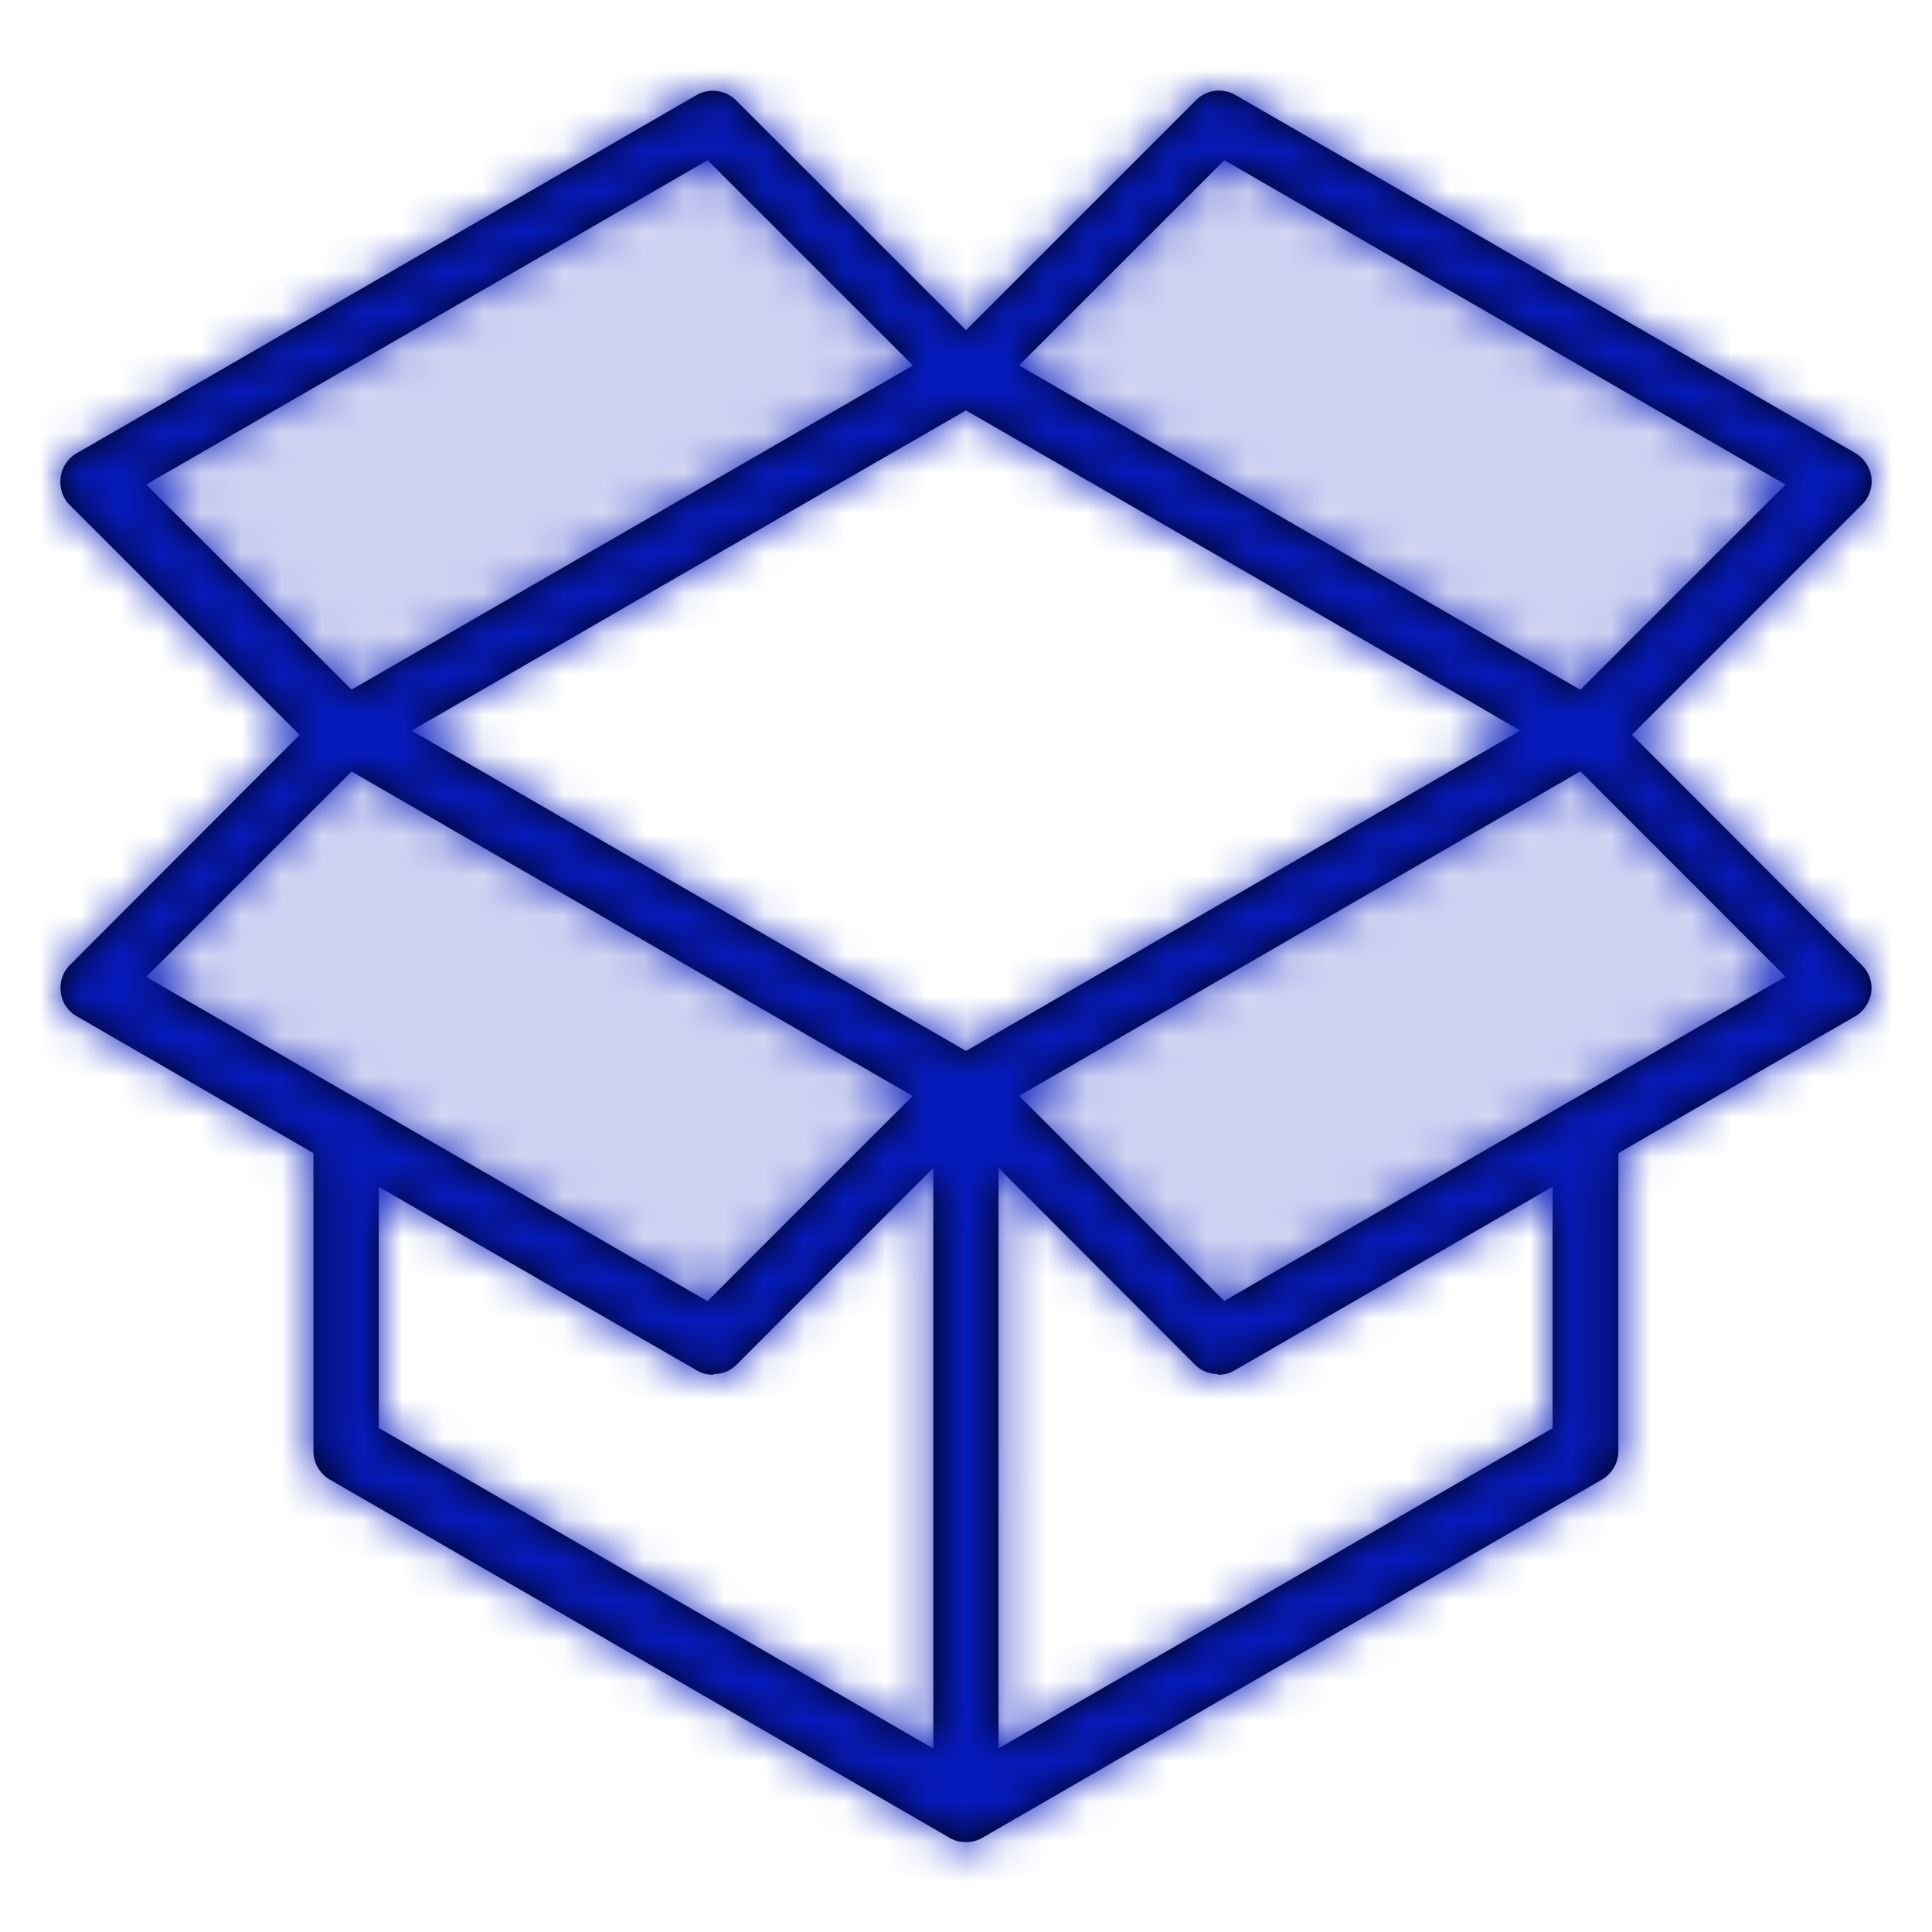
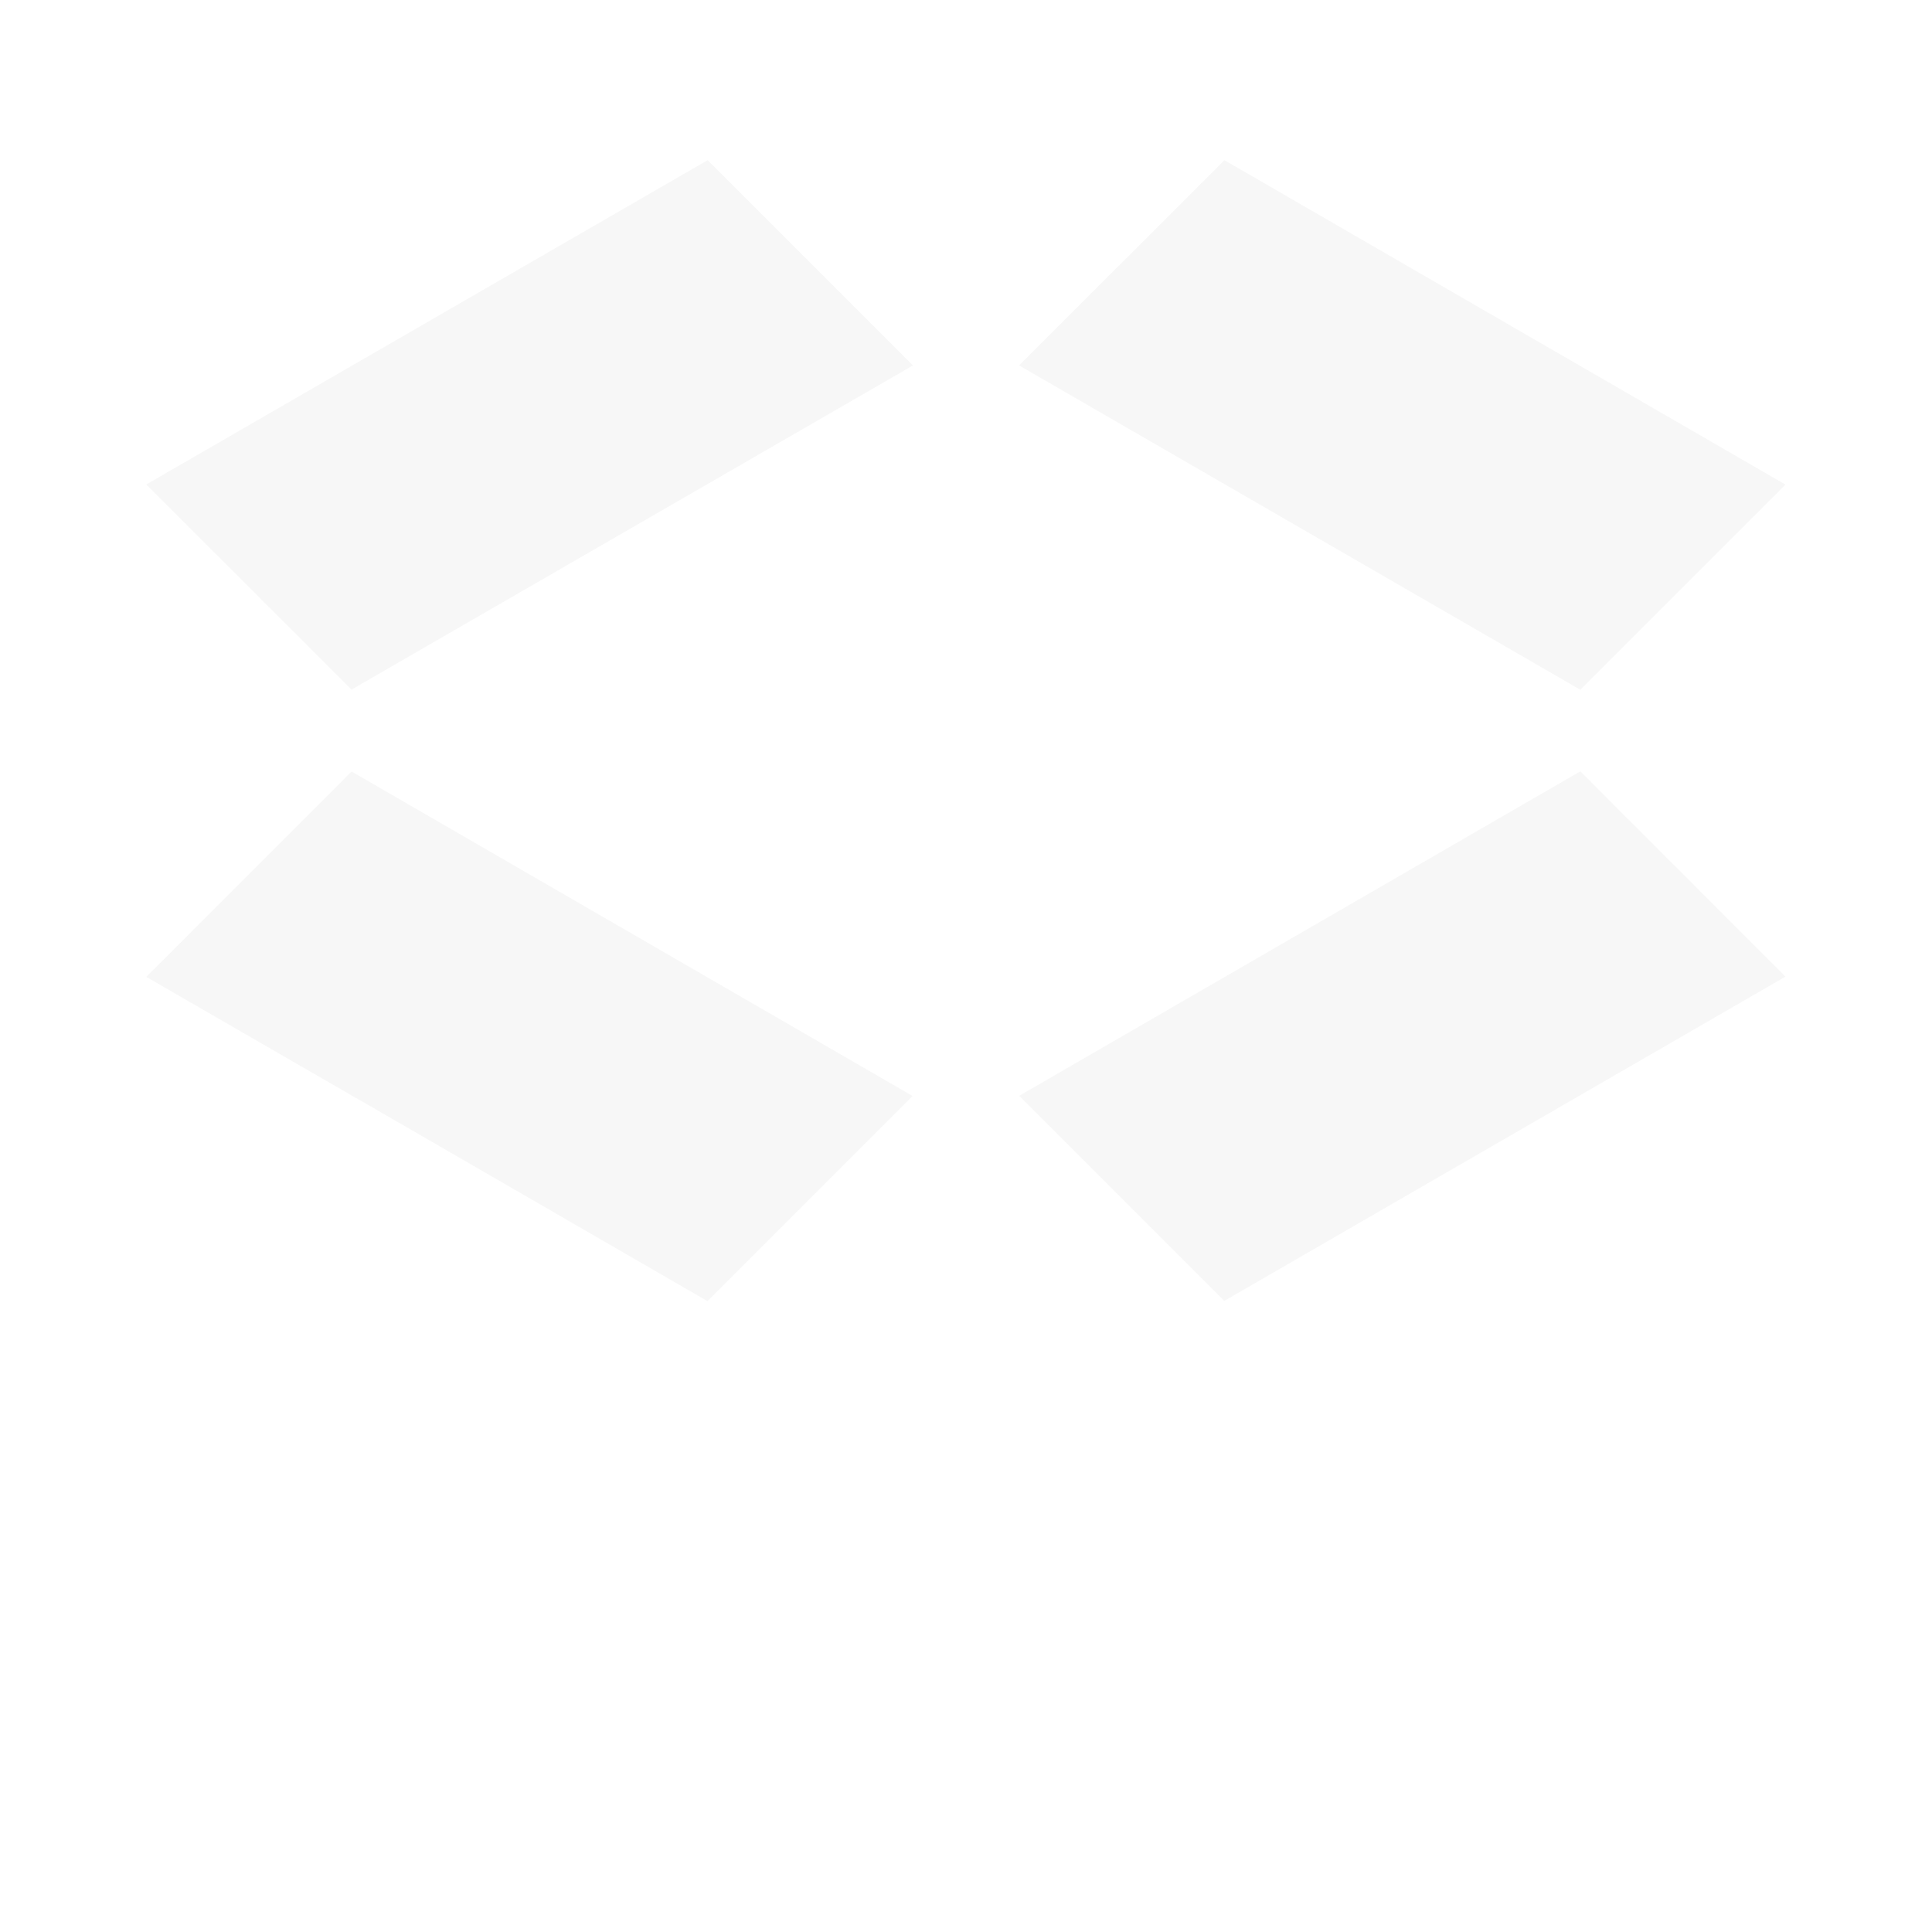
<svg xmlns="http://www.w3.org/2000/svg" xmlns:xlink="http://www.w3.org/1999/xlink" width="48" height="48" viewBox="0 0 48 48">
  <defs>
    <path id="a" d="M27.42.229L41.36 8.29l-5.097 5.097-.835-.482-13.11-7.576L27.42.229zm-12.838 0l5.101 5.1-13.949 8.054L.633 8.287 14.582.229zM5.734 15.417l13.94 8.063-5.097 5.097L6 23.617h-.004L.633 20.52l5.101-5.102zm21.681 13.155l-5.096-5.096 13.944-8.063 5.097 5.101-13.945 8.058z" />
-     <path id="c" d="M44.756 10.292a.82.82 0 0 0 .239-.68.839.839 0 0 0-.4-.606L29.191.108a.807.807 0 0 0-.978.133L22.5 5.953 16.789.246a.814.814 0 0 0-.983-.134L.406 9.011a.801.801 0 0 0-.399.606c-.032.243.046.5.225.68l5.712 5.711-5.707 5.717a.797.797 0 0 0-.225.68.782.782 0 0 0 .4.596L6.287 26.4V33.8c0 .294.156.56.404.708l15.405 8.903a.75.75 0 0 0 .404.105c.138 0 .28-.032.404-.105l15.4-8.903a.821.821 0 0 0 .404-.708V26.4L44.591 23a.84.84 0 0 0 .4-.597.801.801 0 0 0-.24-.68l-5.707-5.72 5.712-5.712zm-8.485 5.61L22.5 23.86 8.726 15.903l10.327-5.97L22.5 7.947l12.457 7.19 1.313.767zM28.92 1.73L42.86 9.79l-5.097 5.097-.835-.482-13.11-7.576 5.102-5.101zm-12.838 0l5.101 5.1-13.949 8.054-5.101-5.096 13.949-8.058zM7.234 16.917l13.94 8.063-5.097 5.097-8.577-4.96h-.004L2.133 22.02l5.101-5.102zm.675 10.318l7.897 4.559c.13.078.267.11.405.11.018 0 .027-.018.045-.018a.763.763 0 0 0 .528-.216l4.904-4.904v14.427L7.91 33.227v-5.992zm29.175 5.992l-13.775 7.961V26.766l4.895 4.904a.8.8 0 0 0 .523.216c.018 0 .032.018.046.018.142 0 .28-.032.404-.11l7.897-4.56v5.993h.01zm-8.169-3.155l-5.096-5.096 13.944-8.063 5.097 5.101-13.945 8.058z" />
  </defs>
  <g fill="none" fill-rule="evenodd">
    <g opacity=".2" transform="translate(3 3.75)">
      <mask id="b" fill="#fff">
        <use xlink:href="#a" />
      </mask>
      <use fill="#D8D8D8" xlink:href="#a" />
      <g fill="#071BBE" mask="url(#b)">
-         <path d="M-3-3.75h48v48H-3z" />
-       </g>
+         </g>
    </g>
    <g transform="translate(1.5 2.25)">
      <mask id="d" fill="#fff">
        <use xlink:href="#c" />
      </mask>
      <use fill="#000" fill-rule="nonzero" xlink:href="#c" />
      <g fill="#071BBE" mask="url(#d)">
-         <path d="M-1.5-2.25h48v48h-48z" />
-       </g>
+         </g>
    </g>
  </g>
</svg>